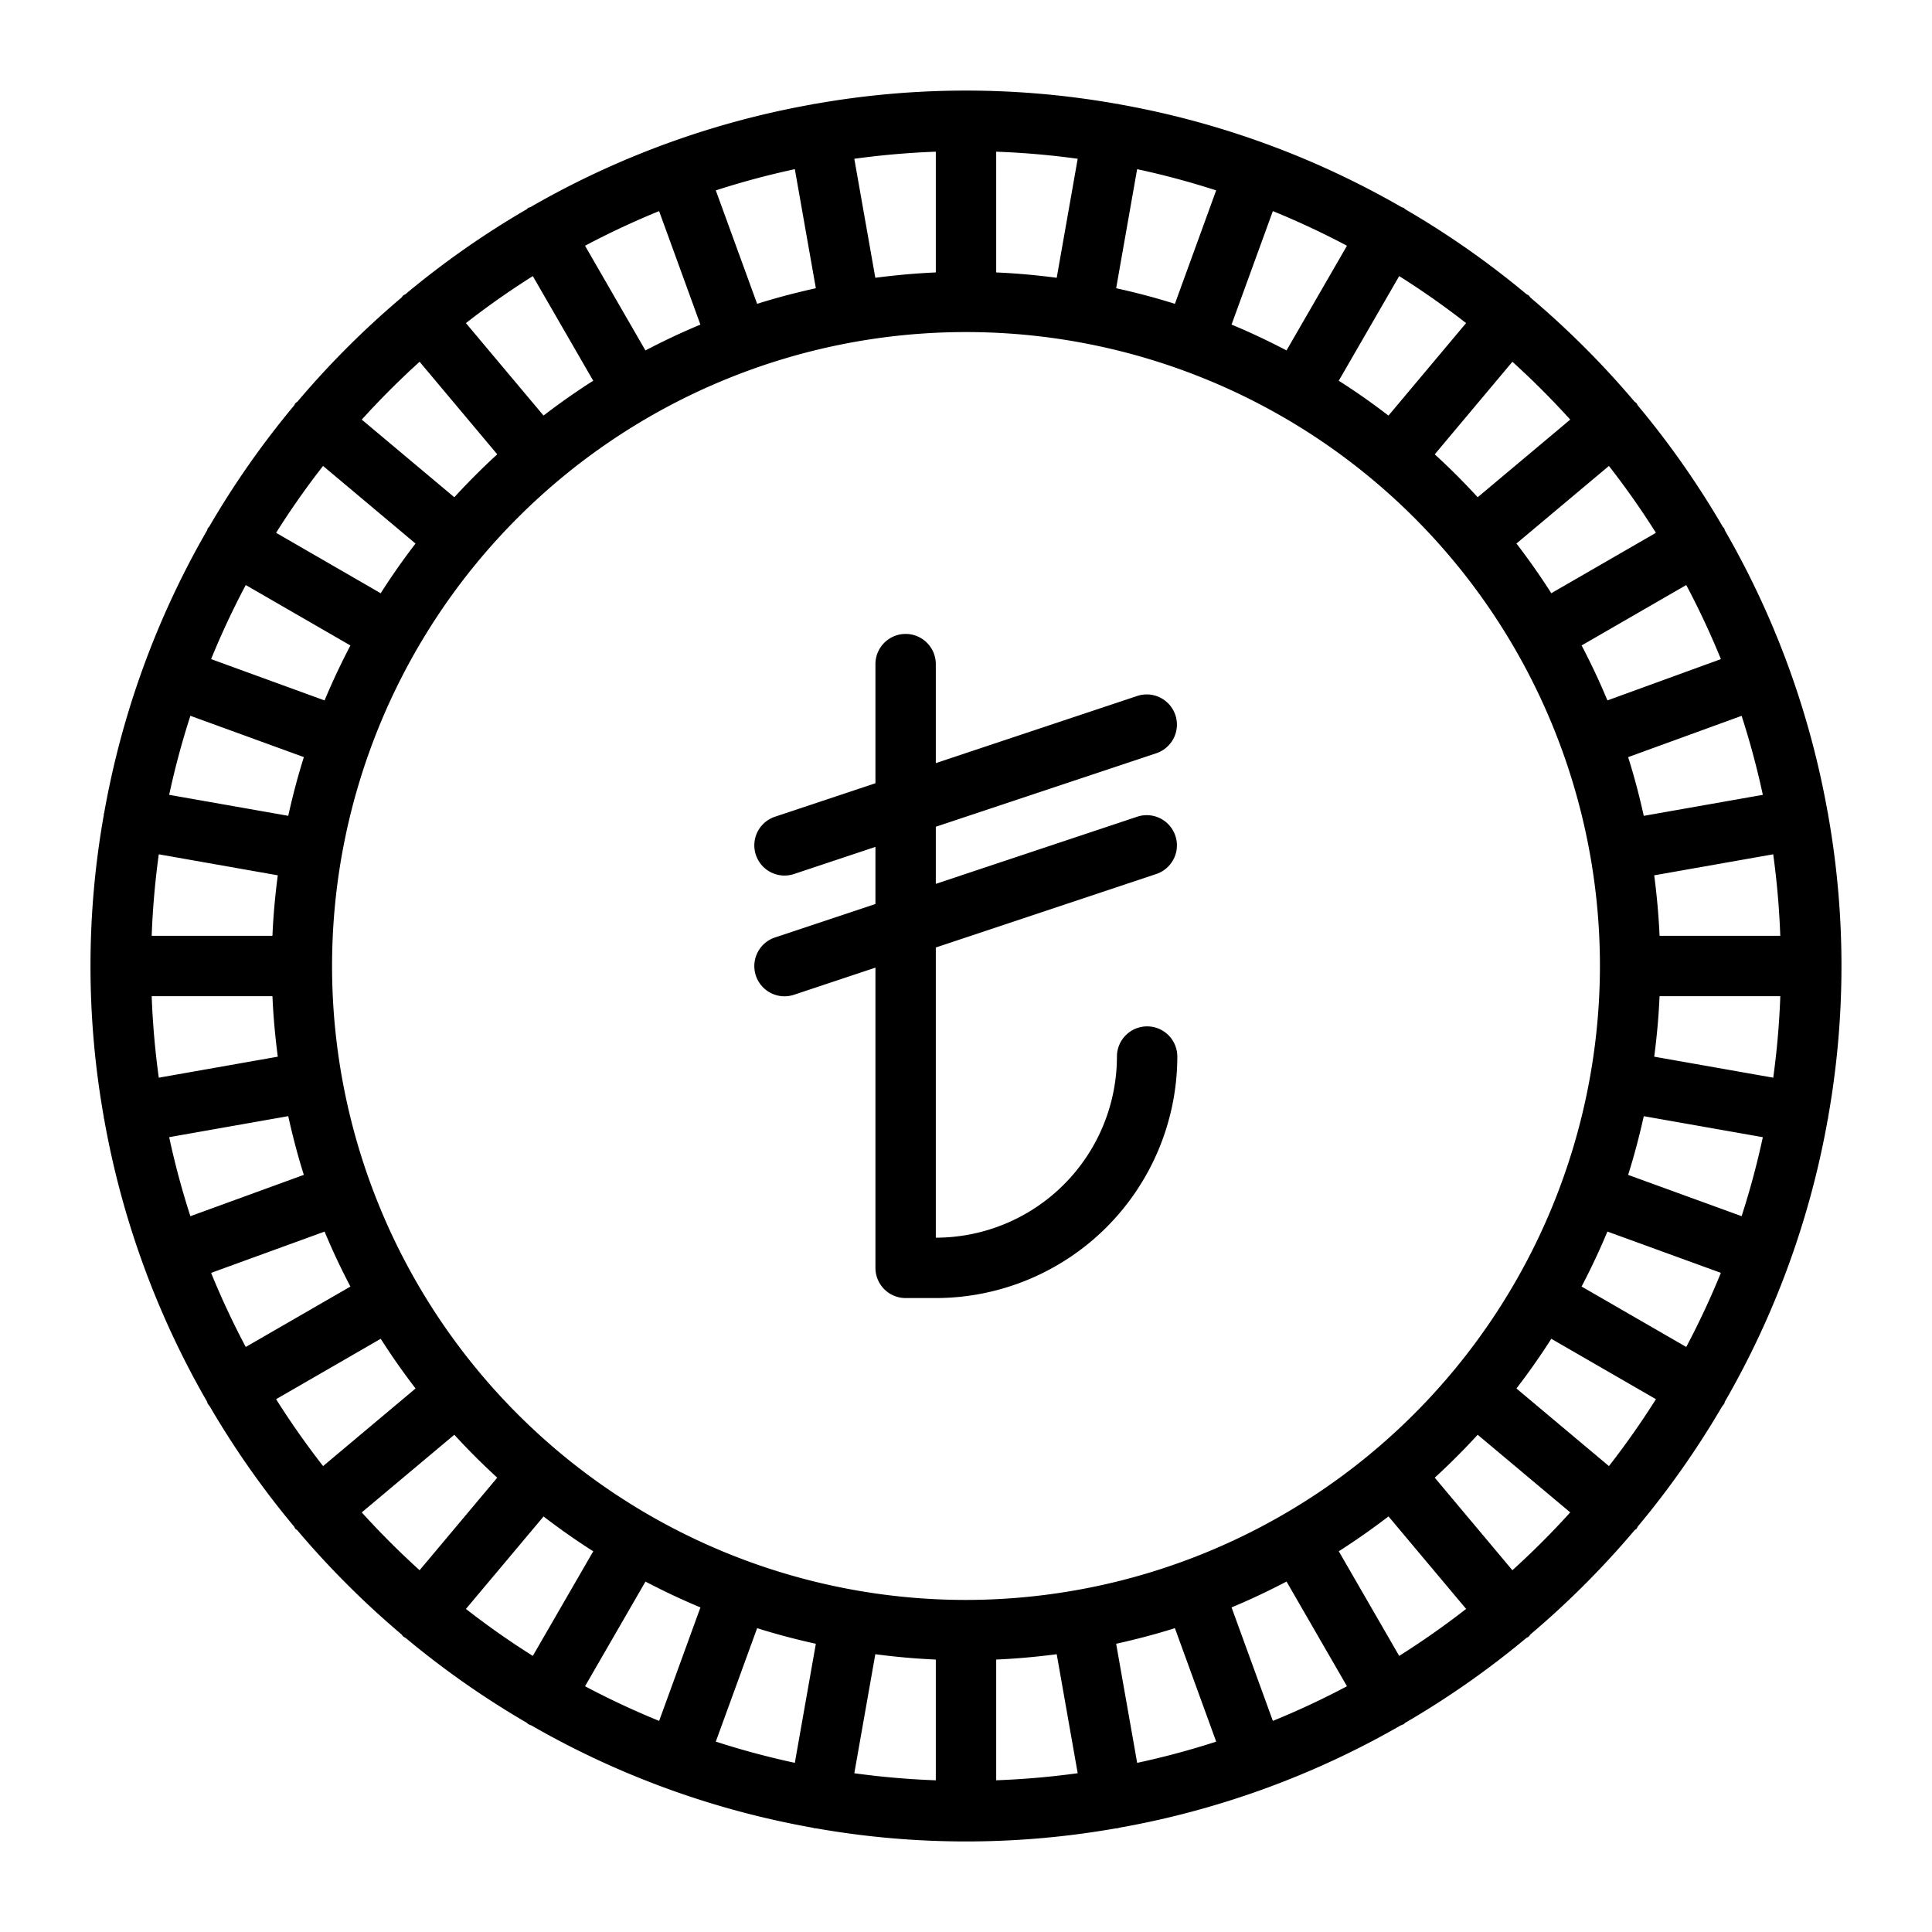
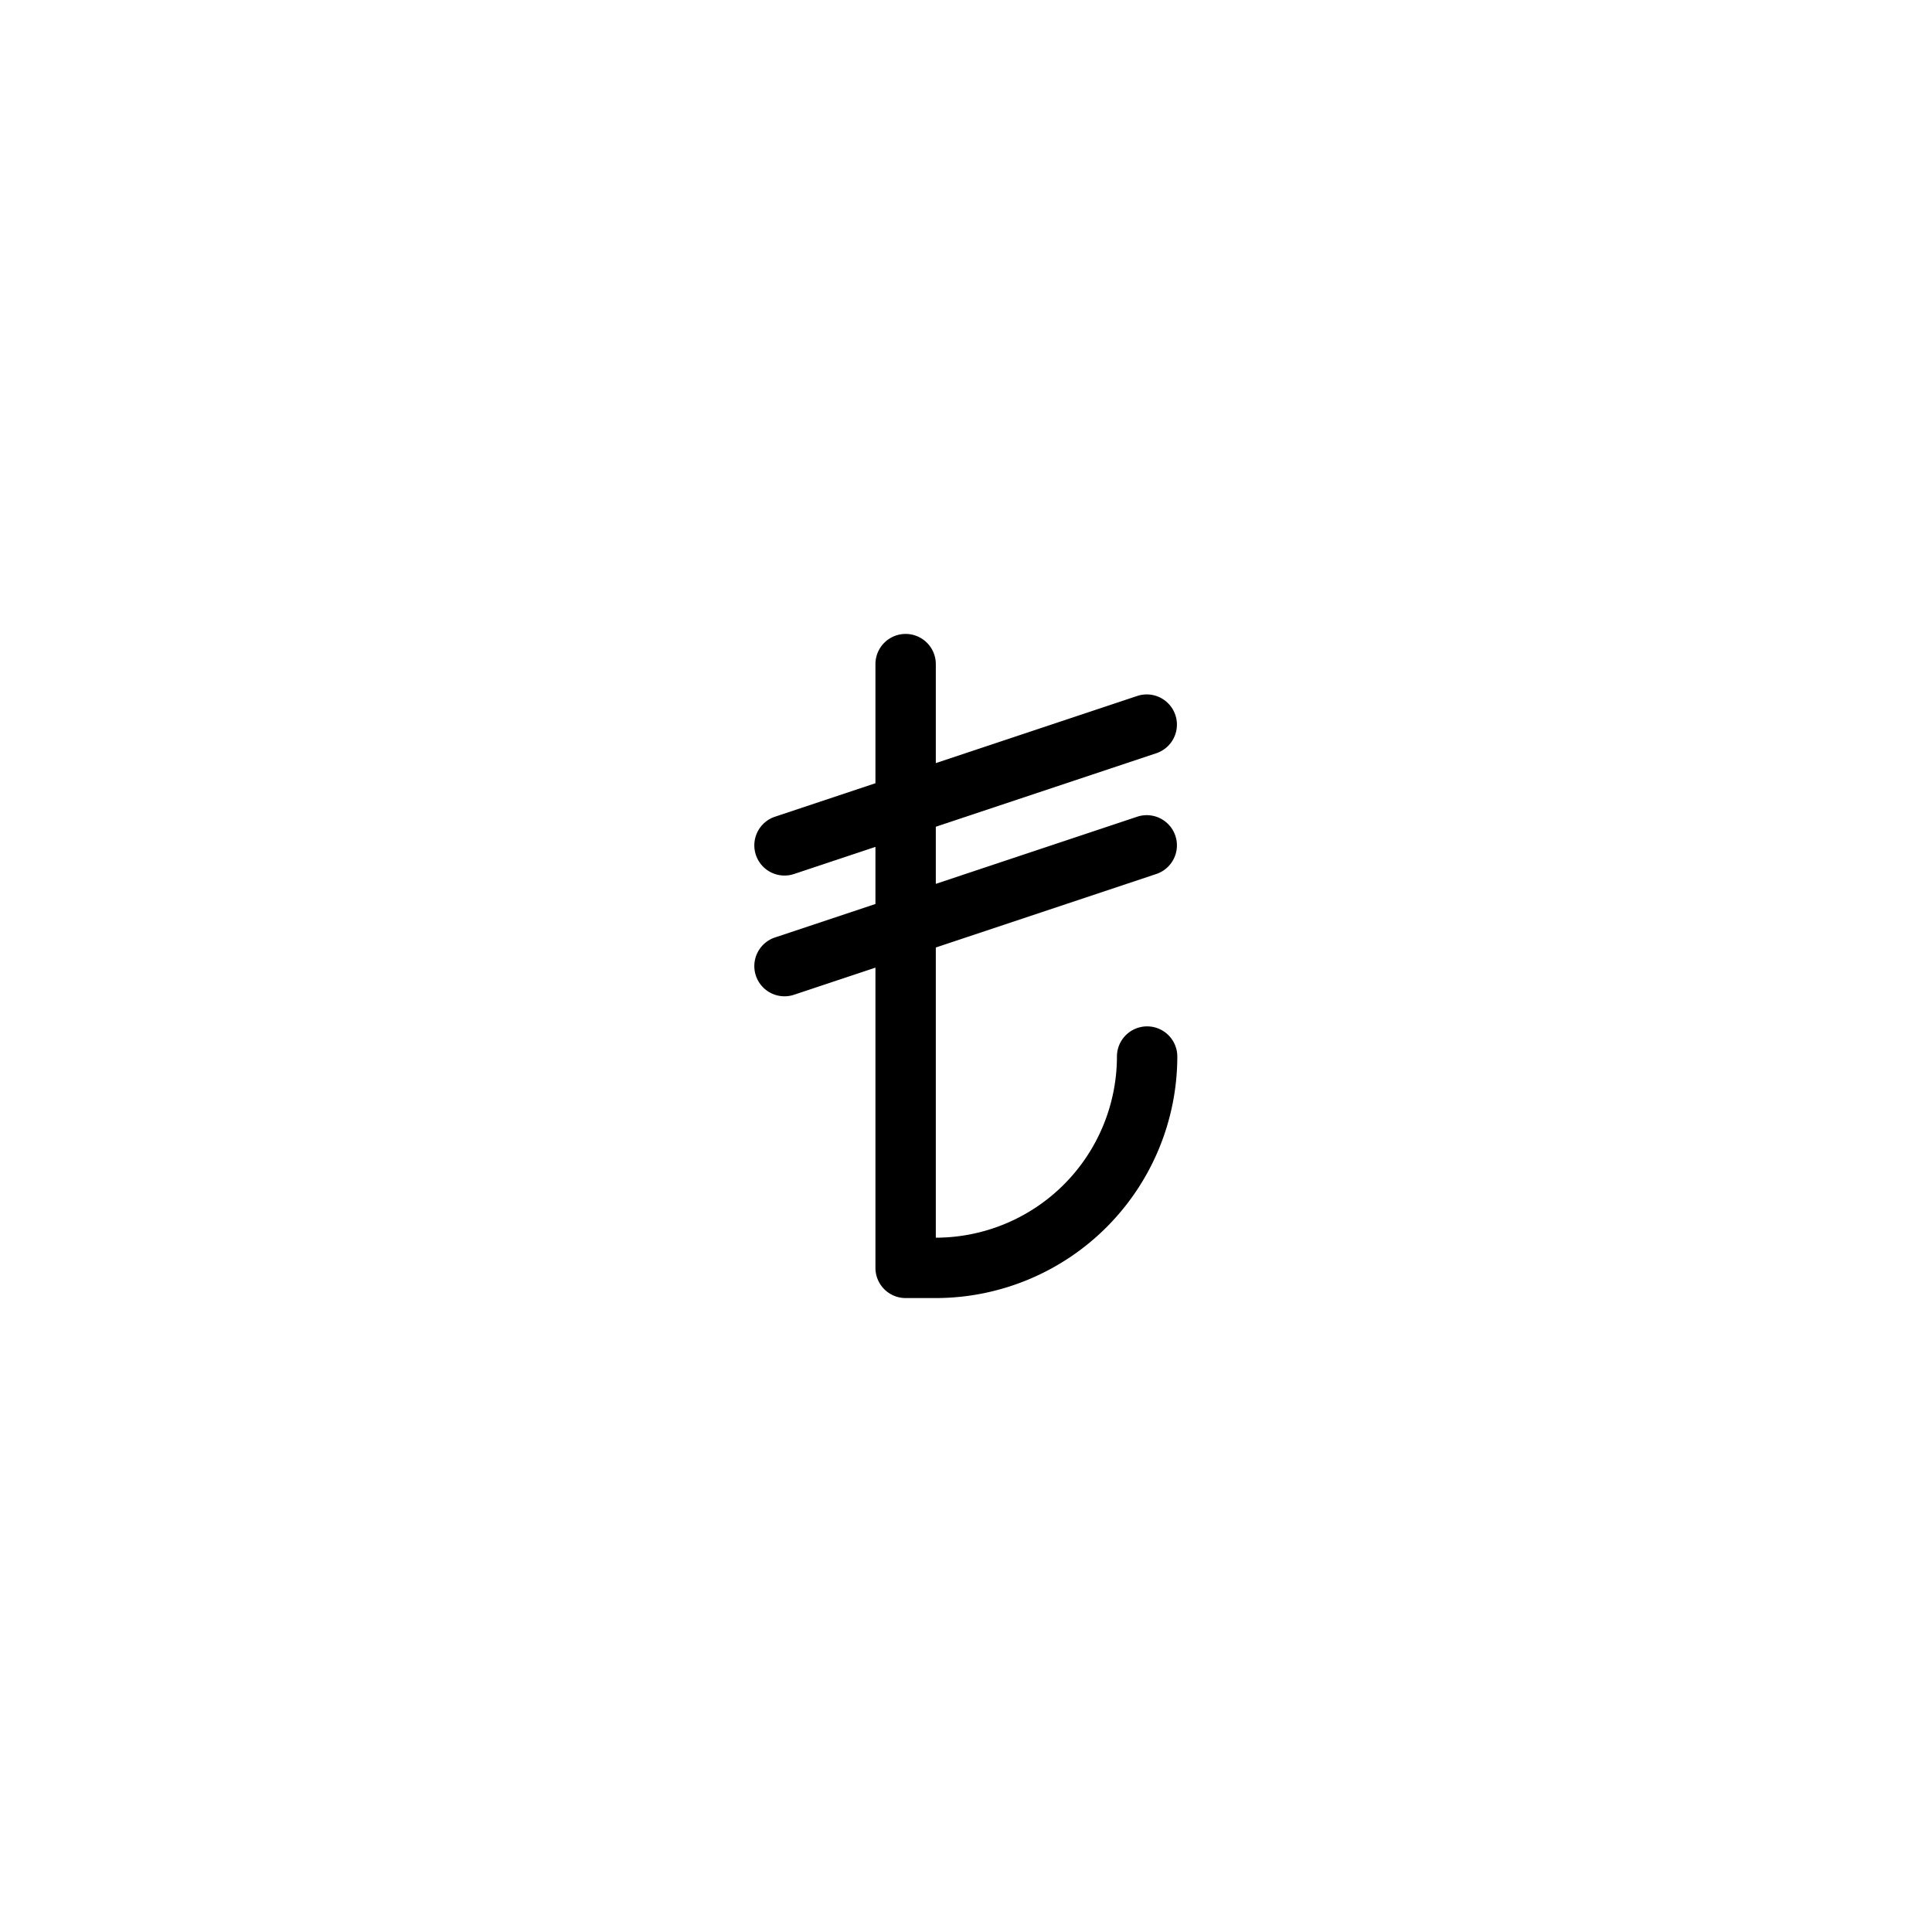
<svg xmlns="http://www.w3.org/2000/svg" data-name="Layer 1" id="Layer_1" viewBox="0 0 64 64">
-   <path d="M60.559,26.964c-.002-.009-.008-.016-.01-.025a28.784,28.784,0,0,0-3.41-9.368c-.011-.023-.011-.048-.024-.07s-.034-.034-.048-.055A29.125,29.125,0,0,0,54.253,13.43c-.016-.022-.021-.049-.039-.071A.945.945,0,0,0,54.141,13.3,29.238,29.238,0,0,0,50.7,9.86a.93.93,0,0,0-.06-.075c-.022-.018-.049-.023-.072-.039a29.124,29.124,0,0,0-4.016-2.813c-.02-.014-.032-.035-.053-.047s-.046-.012-.069-.023a28.784,28.784,0,0,0-9.366-3.41c-.011-.002-.019-.01-.03-.012s-.02.002-.031.001a28.608,28.608,0,0,0-10.01,0c-.011.002-.021-.003-.031-.001s-.019.01-.03.012a28.787,28.787,0,0,0-9.366,3.41c-.022.011-.046.011-.068.023s-.033.033-.053.047a29.129,29.129,0,0,0-4.016,2.814c-.023.016-.05.021-.071.039a.92.92,0,0,0-.06.074,29.257,29.257,0,0,0-3.44,3.44.927.927,0,0,0-.075.06c-.018.022-.023.049-.039.071a29.139,29.139,0,0,0-2.814,4.016c-.013.02-.035.032-.047.053s-.012.046-.023.068a28.787,28.787,0,0,0-3.41,9.366c-.002.011-.01.019-.012.03s.002.021.001.031a28.608,28.608,0,0,0,0,10.01c.002.011-.003.021-.001.031.002.012.01.022.012.034a28.786,28.786,0,0,0,3.41,9.363c.011.022.01.046.023.068a.955.955,0,0,0,.063.082,29.12,29.12,0,0,0,2.797,3.987c.016.023.021.05.039.071s.047.031.068.052A29.241,29.241,0,0,0,13.3,54.141a.92.92,0,0,0,.06.074.907.907,0,0,0,.079.045,29.127,29.127,0,0,0,4.009,2.808c.02.014.032.034.053.047a.953.953,0,0,0,.099.041,28.787,28.787,0,0,0,9.335,3.392c.011.002.019.01.03.012.023.004.046.004.069.006a28.616,28.616,0,0,0,9.934,0c.023-.002.046-.002.069-.006.011-.002.019-.01.03-.012A28.786,28.786,0,0,0,46.4,57.156a.949.949,0,0,0,.1-.041c.021-.012.033-.033.053-.047a29.134,29.134,0,0,0,4.008-2.807c.026-.018.055-.025.079-.046a.93.93,0,0,0,.06-.075,29.264,29.264,0,0,0,3.447-3.449c.02-.02.048-.029.067-.051s.023-.048.039-.071A29.125,29.125,0,0,0,57.05,46.585a.974.974,0,0,0,.066-.085c.013-.022.013-.047.024-.07a28.784,28.784,0,0,0,3.409-9.365c.002-.01.009-.018.011-.029s-.002-.018-.001-.027a28.608,28.608,0,0,0,0-10.019C60.557,26.981,60.56,26.973,60.559,26.964ZM57.693,40.287,53.934,38.92c.201-.637.372-1.286.518-1.945l3.944.696A26.751,26.751,0,0,1,57.693,40.287ZM55.859,44.62l-3.467-2.002c.31-.593.597-1.199.855-1.821l3.759,1.368A26.88,26.88,0,0,1,55.859,44.62Zm-2.561,3.946-3.064-2.571q.613-.796,1.155-1.646l3.466,2.001Q54.131,47.498,53.298,48.566ZM46.35,54.854l-2.001-3.466q.849-.543,1.647-1.155l2.571,3.064Q47.499,54.129,46.35,54.854Zm-4.185,2.152-1.368-3.759c.622-.258,1.228-.546,1.821-.856L44.62,55.859A26.88,26.88,0,0,1,42.165,57.007ZM19.38,55.859l2.002-3.467c.593.31,1.199.597,1.821.856l-1.368,3.759A26.911,26.911,0,0,1,19.38,55.859Zm-3.945-2.561,2.571-3.063q.796.612,1.646,1.154L17.65,54.854Q16.502,54.131,15.434,53.298Zm9.646.637c.636.201,1.286.372,1.945.517L26.33,58.396a26.767,26.767,0,0,1-2.618-.703Zm3.915.863c.66.087,1.328.148,2.004.177v4a27.02,27.02,0,0,1-2.7-.234ZM33,54.975c.677-.029,1.345-.091,2.005-.177L35.7,58.74a27.03,27.03,0,0,1-2.7.234Zm3.974-.523c.659-.146,1.309-.316,1.946-.517l1.368,3.759a26.733,26.733,0,0,1-2.618.703ZM32,53A21,21,0,1,1,53,32,21.024,21.024,0,0,1,32,53ZM9.146,46.35l3.466-2.001q.542.849,1.154,1.646l-3.063,2.571Q9.871,47.499,9.146,46.35ZM6.993,42.166l3.759-1.368c.258.622.545,1.228.856,1.821L8.141,44.62A26.911,26.911,0,0,1,6.993,42.166ZM5.604,37.67l3.944-.696c.146.659.316,1.309.517,1.945L6.307,40.288A26.767,26.767,0,0,1,5.604,37.67Zm.703-13.958L10.066,25.08c-.201.636-.372,1.286-.517,1.945L5.604,26.33A26.767,26.767,0,0,1,6.307,23.712ZM8.141,19.38l3.467,2.002c-.31.593-.597,1.199-.856,1.821L6.993,21.834A26.911,26.911,0,0,1,8.141,19.38Zm2.561-3.945,3.063,2.571q-.613.796-1.154,1.646L9.146,17.65Q9.869,16.502,10.702,15.434Zm-1.5,13.561c-.087.66-.148,1.328-.177,2.004h-4A27.02,27.02,0,0,1,5.26,28.3ZM5.025,33h4c.029.676.091,1.344.177,2.004L5.26,35.7A27.02,27.02,0,0,1,5.025,33ZM17.65,9.146l2.001,3.466q-.849.542-1.646,1.154l-2.571-3.063Q16.501,9.871,17.65,9.146Zm4.184-2.152,1.368,3.759c-.622.258-1.228.545-1.821.856L19.38,8.141A26.911,26.911,0,0,1,21.834,6.993ZM44.62,8.141l-2.002,3.467c-.593-.31-1.199-.597-1.821-.856l1.368-3.759A26.88,26.88,0,0,1,44.62,8.141Zm3.946,2.562-2.571,3.064q-.796-.613-1.647-1.155L46.35,9.146Q47.498,9.869,48.566,10.703ZM38.92,10.065c-.637-.201-1.286-.372-1.946-.517l.695-3.944a26.733,26.733,0,0,1,2.618.703Zm-3.915-.863c-.66-.087-1.328-.148-2.005-.177v-4a27.03,27.03,0,0,1,2.7.234ZM31,9.025c-.676.029-1.344.091-2.004.177L28.3,5.26A27.02,27.02,0,0,1,31,5.025Zm-3.974.523c-.659.146-1.309.316-1.945.517L23.712,6.307A26.767,26.767,0,0,1,26.33,5.604ZM54.855,17.65l-3.466,2.001q-.542-.849-1.155-1.646l3.064-2.57Q54.13,16.502,54.855,17.65Zm2.152,4.184-3.759,1.368c-.258-.622-.545-1.228-.855-1.821L55.859,19.38A26.88,26.88,0,0,1,57.007,21.834ZM58.396,26.33l-3.944.696c-.146-.659-.316-1.309-.518-1.945l3.759-1.368A26.751,26.751,0,0,1,58.396,26.33ZM54.975,31c-.029-.676-.091-1.344-.177-2.004L58.74,28.3a27.025,27.025,0,0,1,.234,2.7Zm-.177,4.004c.087-.66.148-1.328.177-2.004h4a27.025,27.025,0,0,1-.234,2.7ZM52.016,13.9,48.95,16.472q-.68-.742-1.422-1.422L50.1,11.984Q51.105,12.894,52.016,13.9ZM13.9,11.984,16.472,15.05q-.742.68-1.422,1.422L11.984,13.9Q12.894,12.895,13.9,11.984ZM11.984,50.1,15.05,47.528q.68.742,1.422,1.422L13.9,52.016Q12.895,51.106,11.984,50.1ZM50.1,52.016,47.528,48.95q.742-.68,1.422-1.422l3.066,2.572Q51.106,51.105,50.1,52.016Z" />
  <path d="M38,34a1,1,0,0,0-1,1,6.007,6.007,0,0,1-6,6V31.387l7.316-2.439a1,1,0,0,0-.633-1.897L31,29.279V27.387l7.316-2.439a1,1,0,0,0-.633-1.897L31,25.279V22a1,1,0,0,0-2,0v3.946l-3.316,1.105a1,1,0,1,0,.633,1.897L29,28.054v1.892l-3.316,1.105a1,1,0,1,0,.633,1.897L29,32.054V42a1,1,0,0,0,1,1h1a8.009,8.009,0,0,0,8-8A1,1,0,0,0,38,34Z" />
</svg>